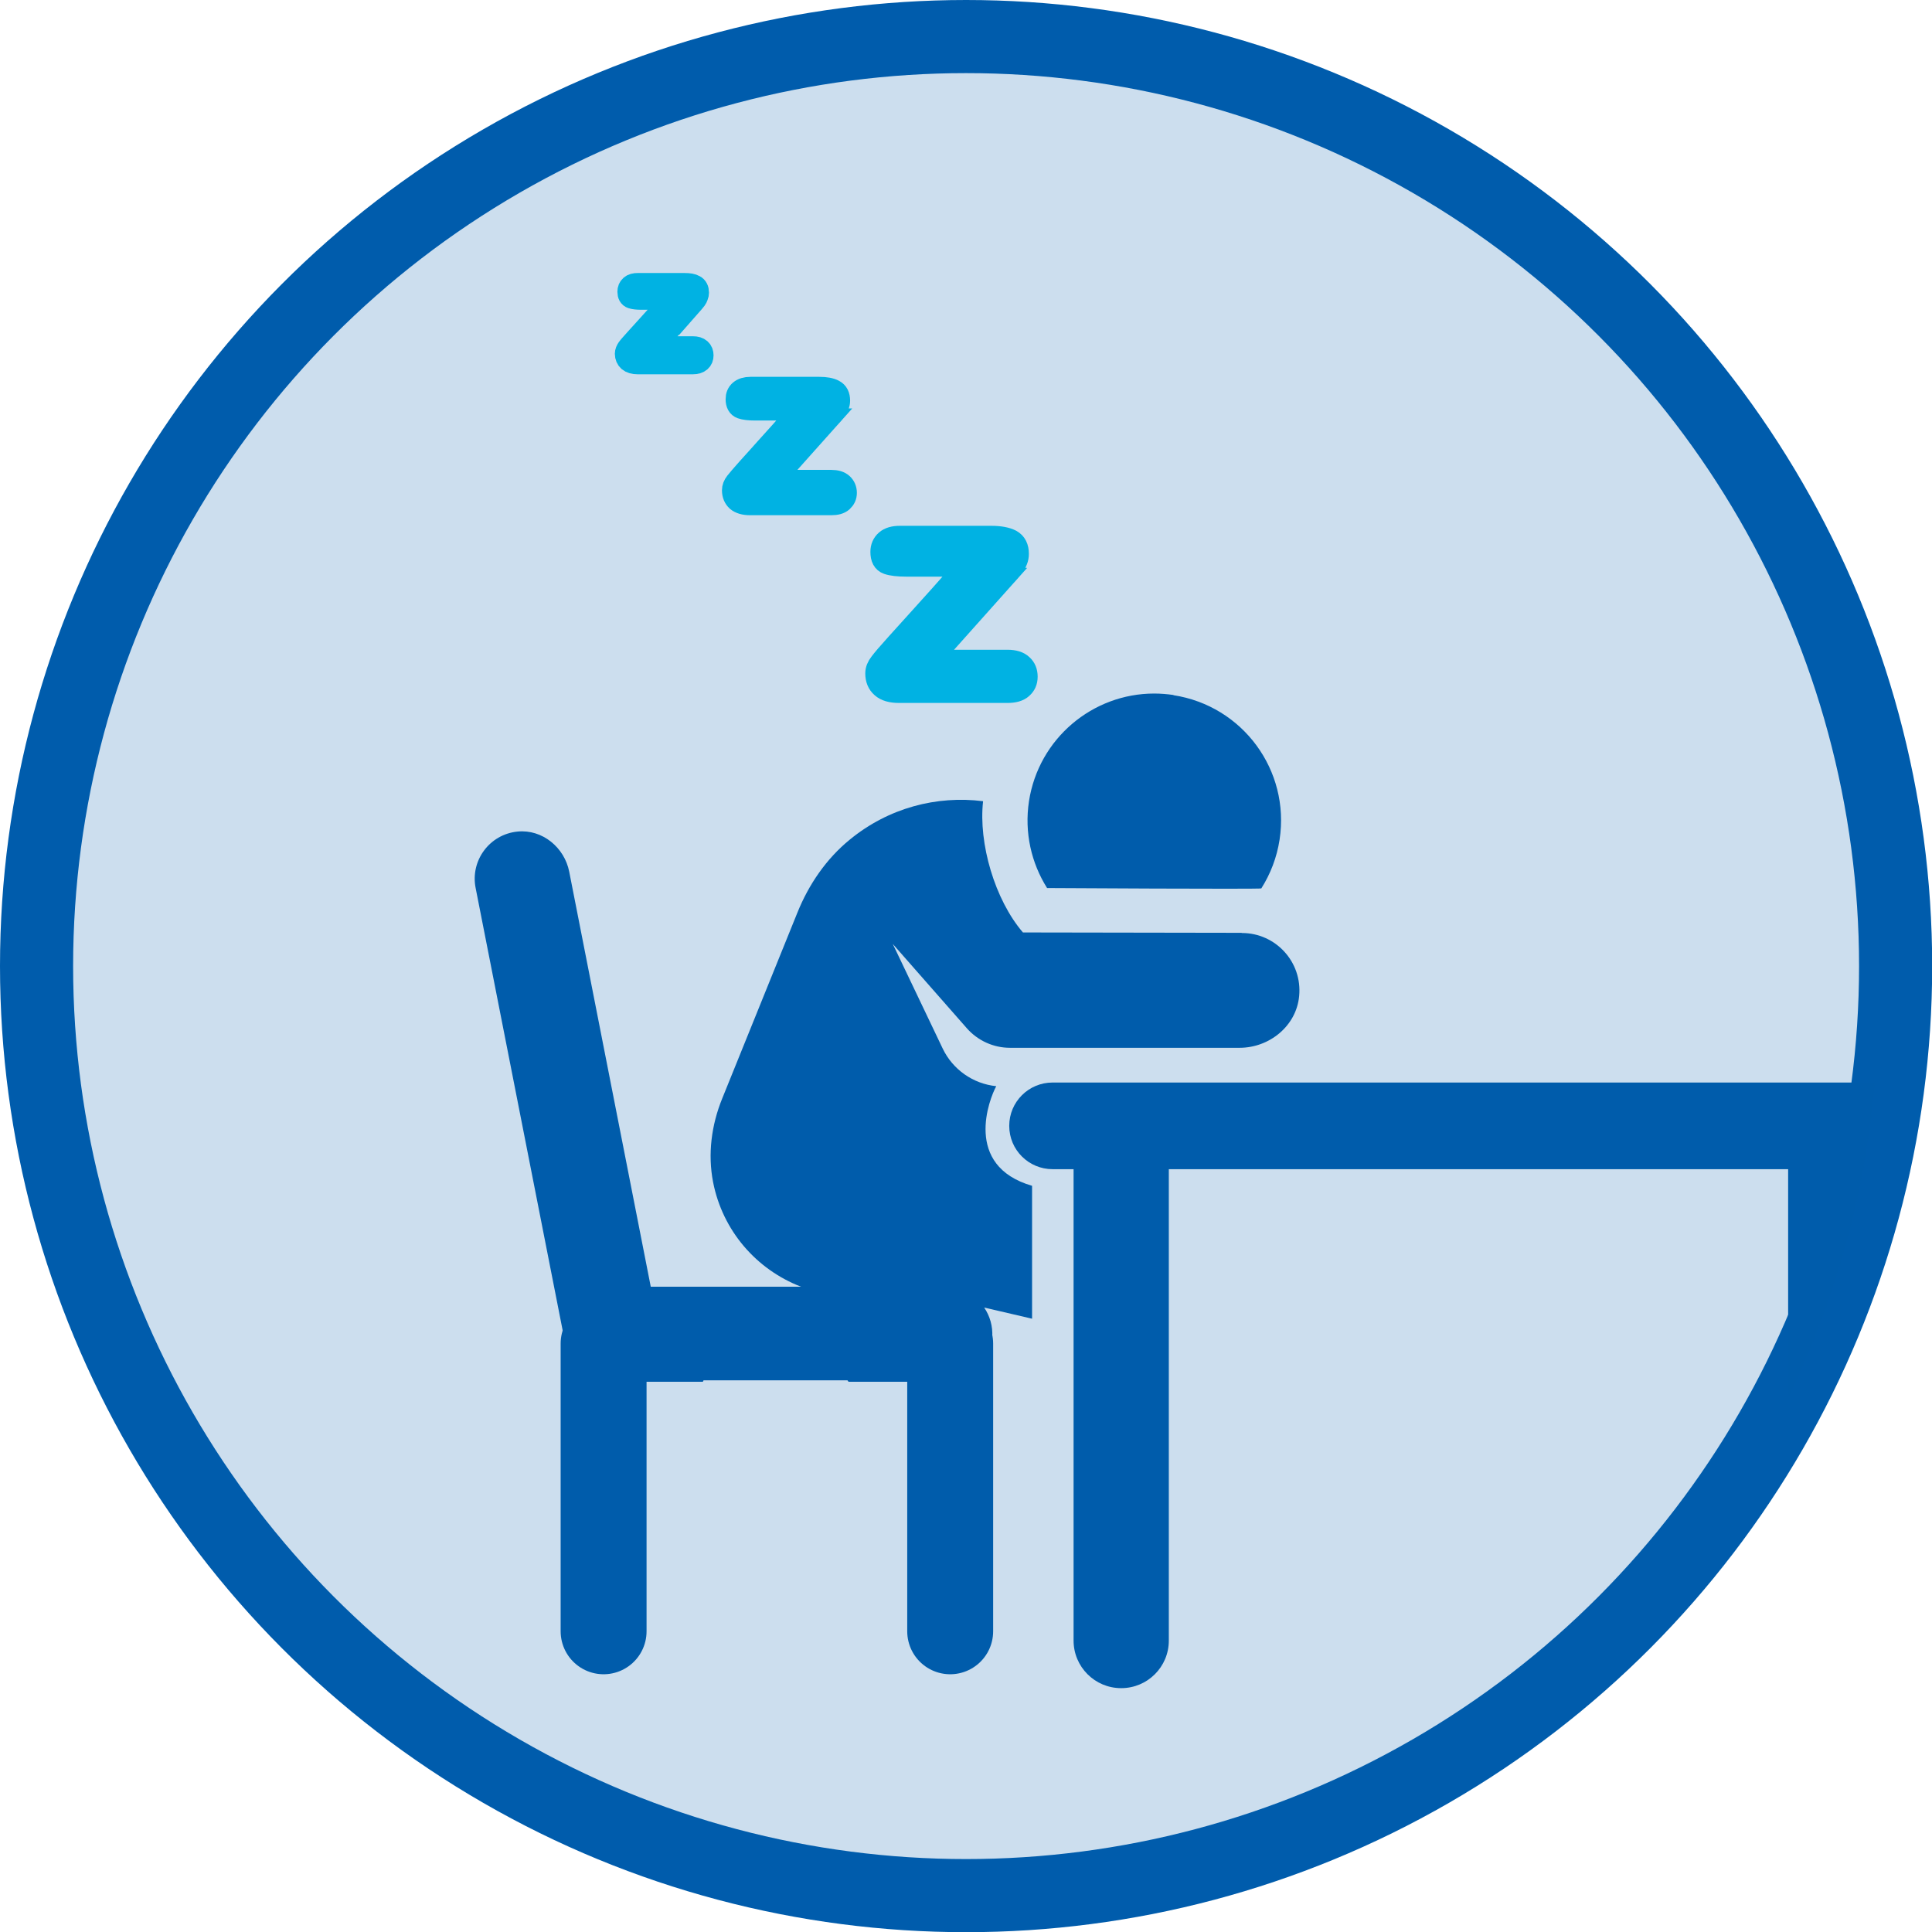
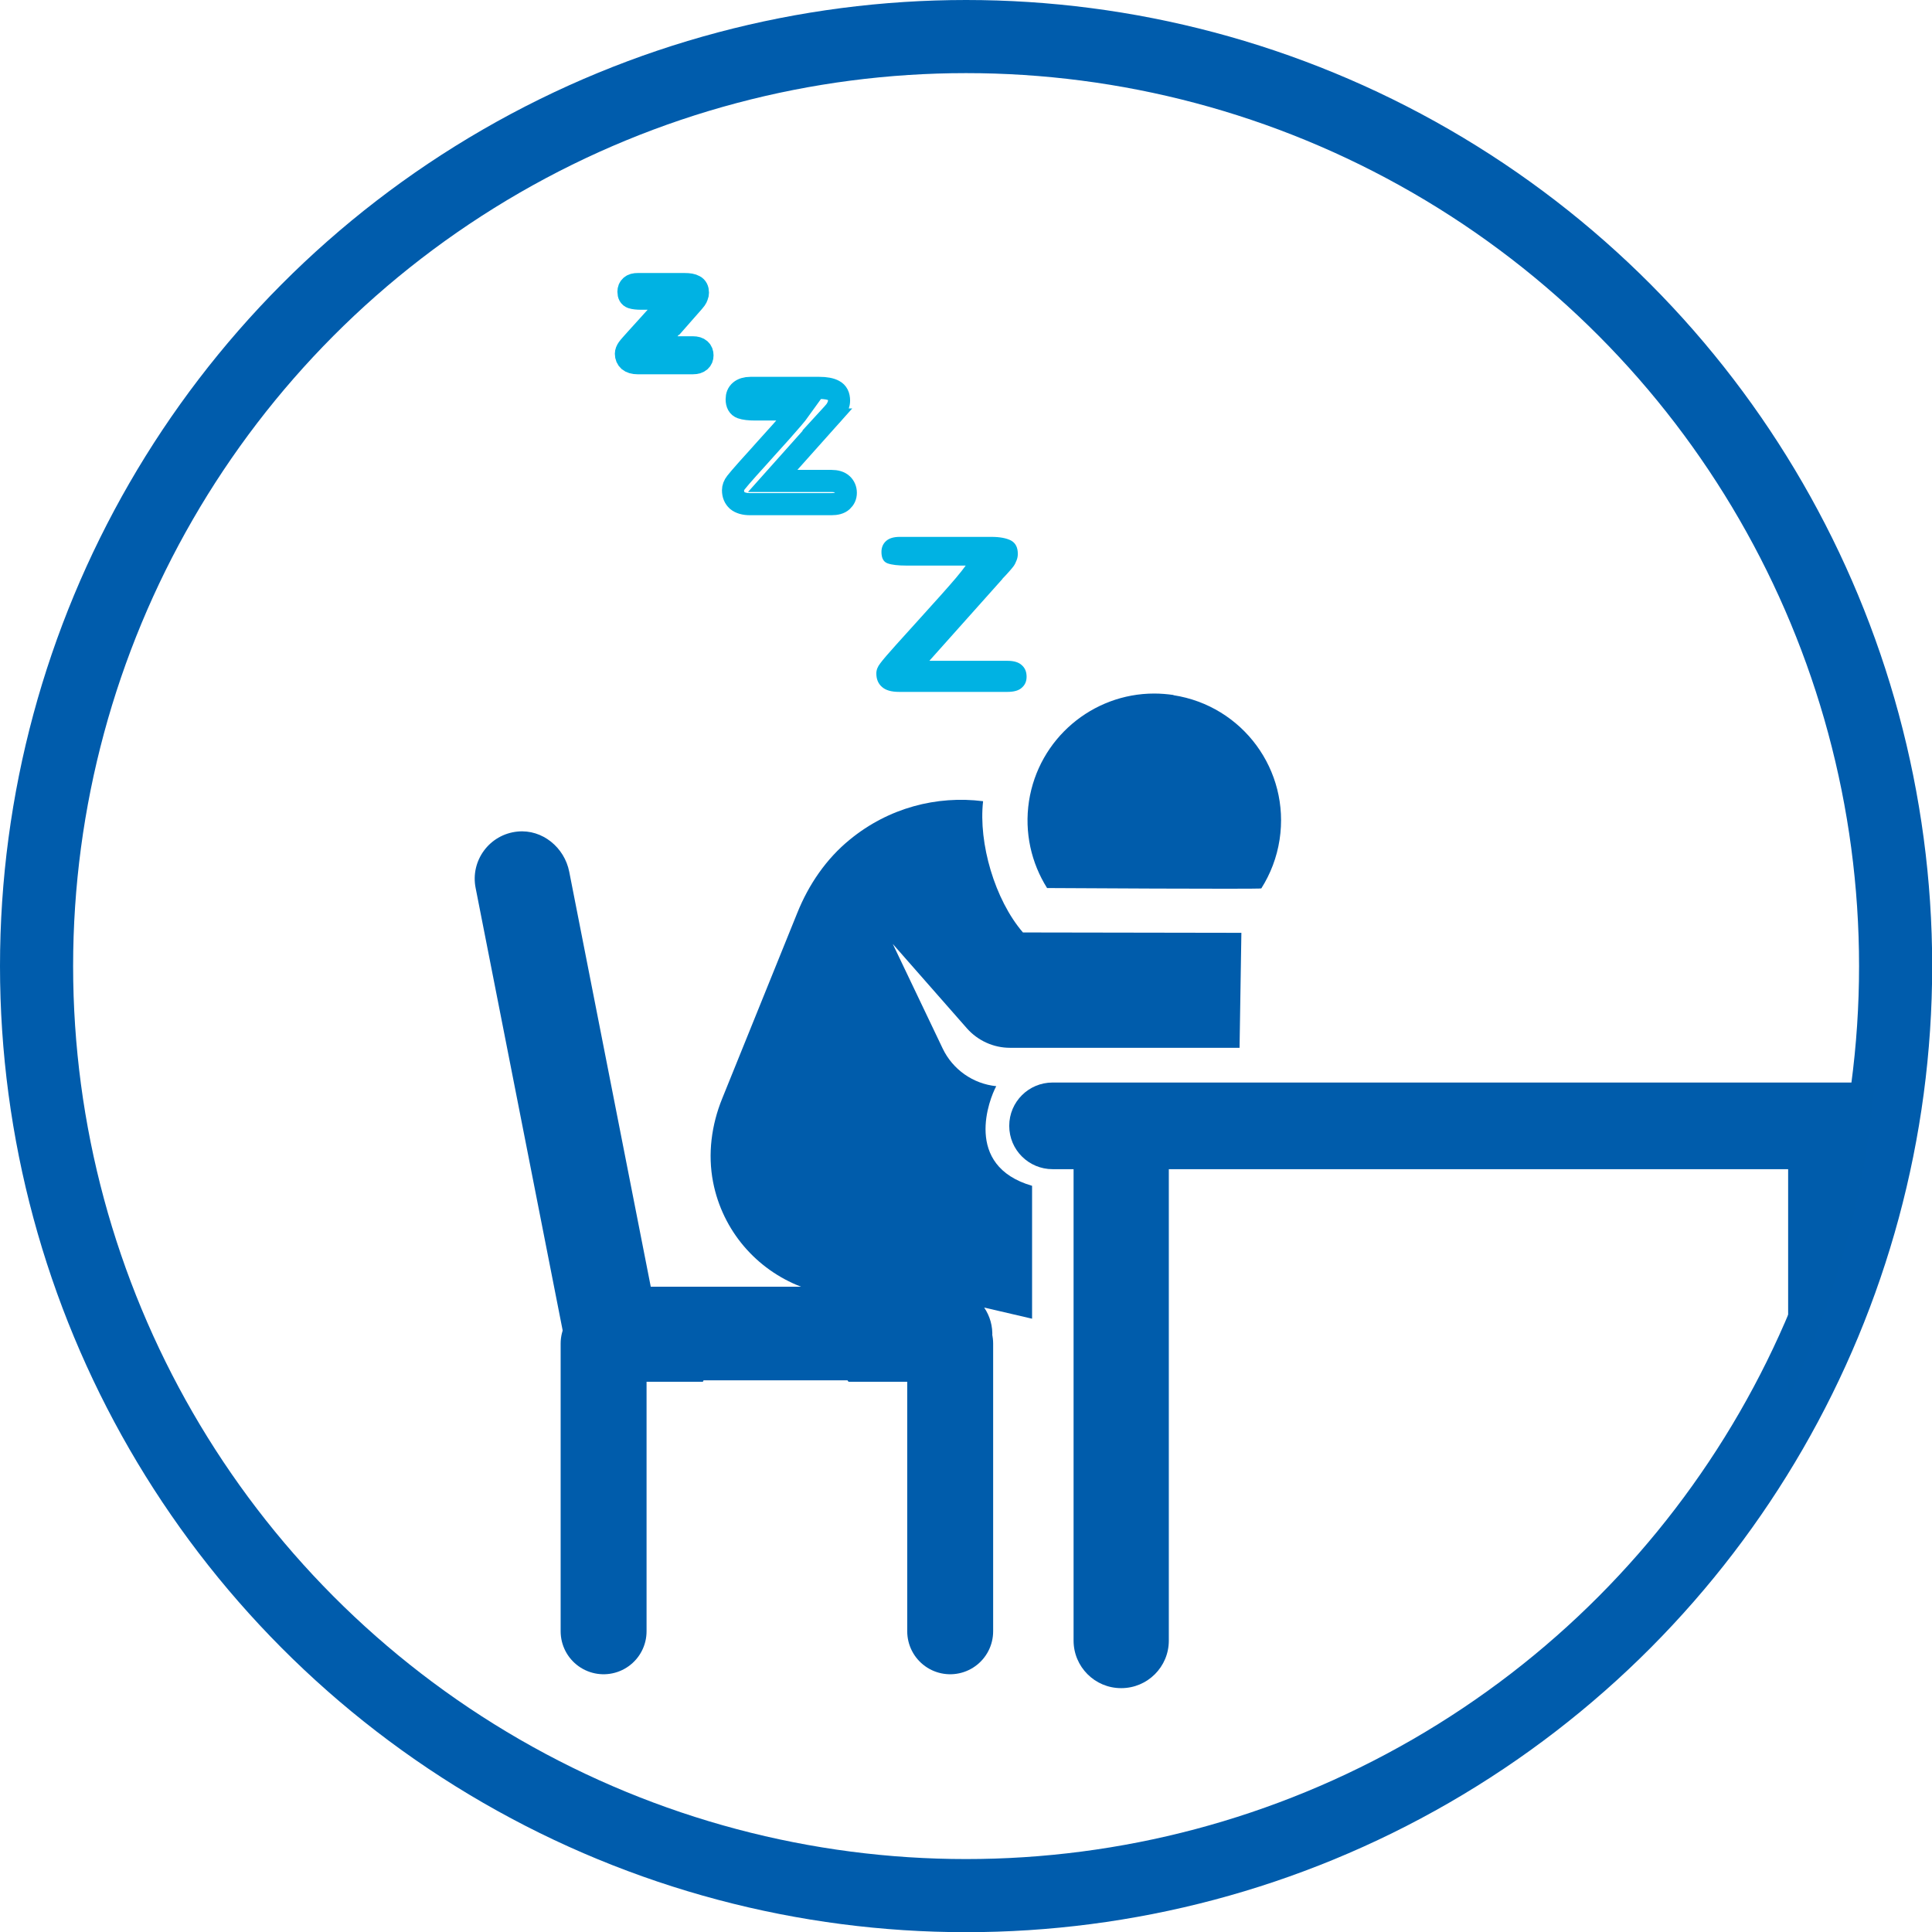
<svg xmlns="http://www.w3.org/2000/svg" id="Layer_2" viewBox="0 0 105.69 105.69">
  <defs>
    <style>
            .cls-1,.cls-2,.cls-3{fill:none;}.cls-4{stroke:#005cab;stroke-linecap:round;stroke-width:4.7px;}.cls-4,.cls-2,.cls-3{stroke-miterlimit:10;}.cls-5{clip-path:url(#clippath);}.cls-6{fill:#00b2e3;}.cls-7{fill:#005cab;}.cls-8{fill:#005cac;opacity:.2;}.cls-2{stroke:#005cac;stroke-width:4px;}.cls-3{stroke:#00b2e3;stroke-width:1.21px;}
        </style>
    <clipPath id="clippath">
      <circle class="cls-1" cx="53.72" cy="55.04" r="49.02" />
    </clipPath>
  </defs>
  <g id="Layer_2-2">
-     <circle class="cls-8" cx="51.9" cy="52.85" r="50.85" />
    <circle class="cls-2" cx="52.85" cy="52.85" r="50.85" />
    <g class="cls-5">
      <path class="cls-7" d="M64.2,38.02c-.35-.05-.71-.08-1.06-.08-3.37,0-6.32,2.46-6.85,5.89-.26,1.72,.13,3.38,.99,4.75,0,0,11.68,.07,11.72,.02,.5-.79,.85-1.69,1-2.67,.58-3.79-2.02-7.32-5.81-7.9" />
      <path class="cls-7" d="M104.02,59.22H57.58c-1.3,0-2.37,1.05-2.37,2.37s1.07,2.37,2.37,2.37h1.15v25.79c0,1.43,1.16,2.6,2.6,2.6h.01c1.43,0,2.6-1.16,2.6-2.6v-25.79h33.88v25.79c0,1.43,1.16,2.6,2.6,2.6h0c1.44,0,2.6-1.16,2.6-2.6v-25.79h1c1.31,0,2.37-1.06,2.37-2.37s-1.06-2.37-2.37-2.37" />
      <path class="cls-6" d="M54.84,31.67l-4,4.48h4.28c.35,0,.61,.08,.78,.24,.18,.16,.26,.37,.26,.63s-.09,.45-.26,.6c-.17,.16-.44,.23-.79,.23h-5.93c-.42,0-.73-.09-.93-.27-.21-.18-.31-.43-.31-.74,0-.19,.07-.37,.22-.56,.14-.19,.44-.54,.9-1.05,.48-.53,.92-1.02,1.31-1.45,.39-.43,.76-.84,1.09-1.21,.34-.38,.62-.7,.84-.96,.22-.26,.4-.49,.53-.67h-3.25c-.45,0-.79-.04-1.02-.12-.23-.08-.34-.29-.34-.63,0-.25,.09-.45,.26-.6,.17-.15,.42-.22,.74-.22h5.02c.46,0,.82,.07,1.07,.2,.25,.14,.37,.38,.37,.73,0,.12-.02,.24-.07,.36-.05,.13-.1,.23-.16,.31-.06,.08-.14,.18-.24,.29-.1,.12-.23,.25-.38,.41" />
-       <path class="cls-3" d="M54.84,31.67l-4,4.48h4.28c.35,0,.61,.08,.78,.24,.18,.16,.26,.37,.26,.63s-.09,.45-.26,.6c-.17,.16-.44,.23-.79,.23h-5.93c-.42,0-.73-.09-.93-.27-.21-.18-.31-.43-.31-.74,0-.19,.07-.37,.22-.56,.14-.19,.44-.54,.9-1.05,.48-.53,.92-1.02,1.31-1.45,.39-.43,.76-.84,1.09-1.21,.34-.38,.62-.7,.84-.96,.22-.26,.4-.49,.53-.67h-3.25c-.45,0-.79-.04-1.02-.12-.23-.08-.34-.29-.34-.63,0-.25,.09-.45,.26-.6,.17-.15,.42-.22,.74-.22h5.02c.46,0,.82,.07,1.07,.2,.25,.14,.37,.38,.37,.73,0,.12-.02,.24-.07,.36-.05,.13-.1,.23-.16,.31-.06,.08-.14,.18-.24,.29-.1,.12-.23,.25-.38,.41Z" />
-       <path class="cls-6" d="M45.27,22.95l-3,3.36h3.21c.26,0,.46,.06,.59,.18,.13,.12,.2,.28,.2,.47s-.07,.33-.2,.45c-.13,.12-.33,.17-.59,.17h-4.45c-.31,0-.54-.07-.7-.2-.15-.14-.23-.32-.23-.56,0-.14,.05-.28,.16-.42,.11-.14,.33-.4,.67-.78,.36-.4,.69-.76,.98-1.09,.29-.32,.57-.63,.82-.91,.25-.28,.46-.52,.63-.72,.17-.2,.3-.36,.4-.5h-2.44c-.34,0-.59-.03-.76-.09-.17-.06-.26-.22-.26-.47,0-.19,.06-.34,.19-.45,.13-.11,.32-.17,.56-.17h3.77c.35,0,.62,.05,.8,.15,.19,.1,.28,.28,.28,.55,0,.09-.02,.18-.05,.27-.04,.09-.08,.17-.12,.23-.04,.06-.1,.13-.18,.22-.08,.09-.17,.19-.28,.31" />
      <path class="cls-3" d="M45.27,22.95l-3,3.36h3.21c.26,0,.46,.06,.59,.18,.13,.12,.2,.28,.2,.47s-.07,.33-.2,.45c-.13,.12-.33,.17-.59,.17h-4.45c-.31,0-.54-.07-.7-.2-.15-.14-.23-.32-.23-.56,0-.14,.05-.28,.16-.42,.11-.14,.33-.4,.67-.78,.36-.4,.69-.76,.98-1.09,.29-.32,.57-.63,.82-.91,.25-.28,.46-.52,.63-.72,.17-.2,.3-.36,.4-.5h-2.44c-.34,0-.59-.03-.76-.09-.17-.06-.26-.22-.26-.47,0-.19,.06-.34,.19-.45,.13-.11,.32-.17,.56-.17h3.77c.35,0,.62,.05,.8,.15,.19,.1,.28,.28,.28,.55,0,.09-.02,.18-.05,.27-.04,.09-.08,.17-.12,.23-.04,.06-.1,.13-.18,.22-.08,.09-.17,.19-.28,.31Z" />
-       <path class="cls-6" d="M37.75,16.72l-2.04,2.28h2.19c.18,0,.31,.04,.4,.12s.13,.19,.13,.32-.04,.23-.13,.31c-.09,.08-.22,.12-.4,.12h-3.02c-.21,0-.37-.05-.48-.14-.1-.09-.16-.22-.16-.38,0-.09,.04-.19,.11-.29,.07-.1,.23-.27,.46-.53,.24-.27,.47-.52,.67-.74,.2-.22,.39-.43,.56-.62,.17-.19,.31-.36,.43-.49,.11-.13,.2-.25,.27-.34h-1.66c-.23,0-.4-.02-.52-.06-.12-.04-.18-.15-.18-.32,0-.13,.04-.23,.13-.31,.09-.08,.21-.11,.38-.11h2.56c.24,0,.42,.03,.54,.1,.13,.07,.19,.19,.19,.37,0,.06-.01,.12-.04,.19-.02,.06-.05,.12-.08,.16-.03,.04-.07,.09-.12,.15-.05,.06-.12,.13-.19,.21" />
      <path class="cls-3" d="M37.75,16.72l-2.04,2.28h2.19c.18,0,.31,.04,.4,.12s.13,.19,.13,.32-.04,.23-.13,.31c-.09,.08-.22,.12-.4,.12h-3.02c-.21,0-.37-.05-.48-.14-.1-.09-.16-.22-.16-.38,0-.09,.04-.19,.11-.29,.07-.1,.23-.27,.46-.53,.24-.27,.47-.52,.67-.74,.2-.22,.39-.43,.56-.62,.17-.19,.31-.36,.43-.49,.11-.13,.2-.25,.27-.34h-1.66c-.23,0-.4-.02-.52-.06-.12-.04-.18-.15-.18-.32,0-.13,.04-.23,.13-.31,.09-.08,.21-.11,.38-.11h2.56c.24,0,.42,.03,.54,.1,.13,.07,.19,.19,.19,.37,0,.06-.01,.12-.04,.19-.02,.06-.05,.12-.08,.16-.03,.04-.07,.09-.12,.15-.05,.06-.12,.13-.19,.21Z" />
-       <path class="cls-7" d="M67.91,51.03l-11.95-.02c-1.54-1.79-2.44-4.88-2.18-7.18-2.53-.32-5.17,.36-7.29,2.1-1.29,1.05-2.25,2.46-2.87,4l-4.11,10.16c-.59,1.45-.8,3.04-.5,4.58,.52,2.66,2.37,4.78,4.81,5.72h-8.22l-4.46-22.7c-.26-1.33-1.47-2.33-2.82-2.2-1.55,.15-2.6,1.6-2.3,3.09l4.9,24.91c.24,1.22,1.31,2.1,2.55,2.1h4.98l.04-.08h7.87l.06,.08h5.14c1.4,0,2.64-1.05,2.72-2.44,.04-.6-.13-1.16-.44-1.62l2.62,.61v-6.29s0-.98,0-.98c-3.79-1.1-2.33-4.78-1.96-5.45-1.27-.13-2.38-.91-2.93-2.06l-2.73-5.72,4.05,4.61c.6,.68,1.46,1.07,2.36,1.07h12.56c1.64,0,3.11-1.2,3.26-2.83,.18-1.87-1.29-3.45-3.13-3.45Z" />
+       <path class="cls-7" d="M67.91,51.03l-11.95-.02c-1.54-1.79-2.44-4.88-2.18-7.18-2.53-.32-5.17,.36-7.29,2.1-1.29,1.05-2.25,2.46-2.87,4l-4.11,10.16c-.59,1.45-.8,3.04-.5,4.58,.52,2.66,2.37,4.78,4.81,5.72h-8.22l-4.46-22.7c-.26-1.33-1.47-2.33-2.82-2.2-1.55,.15-2.6,1.6-2.3,3.09l4.9,24.91c.24,1.22,1.31,2.1,2.55,2.1h4.98l.04-.08h7.87l.06,.08h5.14c1.4,0,2.64-1.05,2.72-2.44,.04-.6-.13-1.16-.44-1.62l2.62,.61v-6.29s0-.98,0-.98c-3.79-1.1-2.33-4.78-1.96-5.45-1.27-.13-2.38-.91-2.93-2.06l-2.73-5.72,4.05,4.61c.6,.68,1.46,1.07,2.36,1.07h12.56Z" />
      <line class="cls-4" x1="33.02" y1="73.5" x2="33.02" y2="89.24" />
      <line class="cls-4" x1="51.98" y1="73.5" x2="51.98" y2="89.24" />
    </g>
  </g>
</svg>